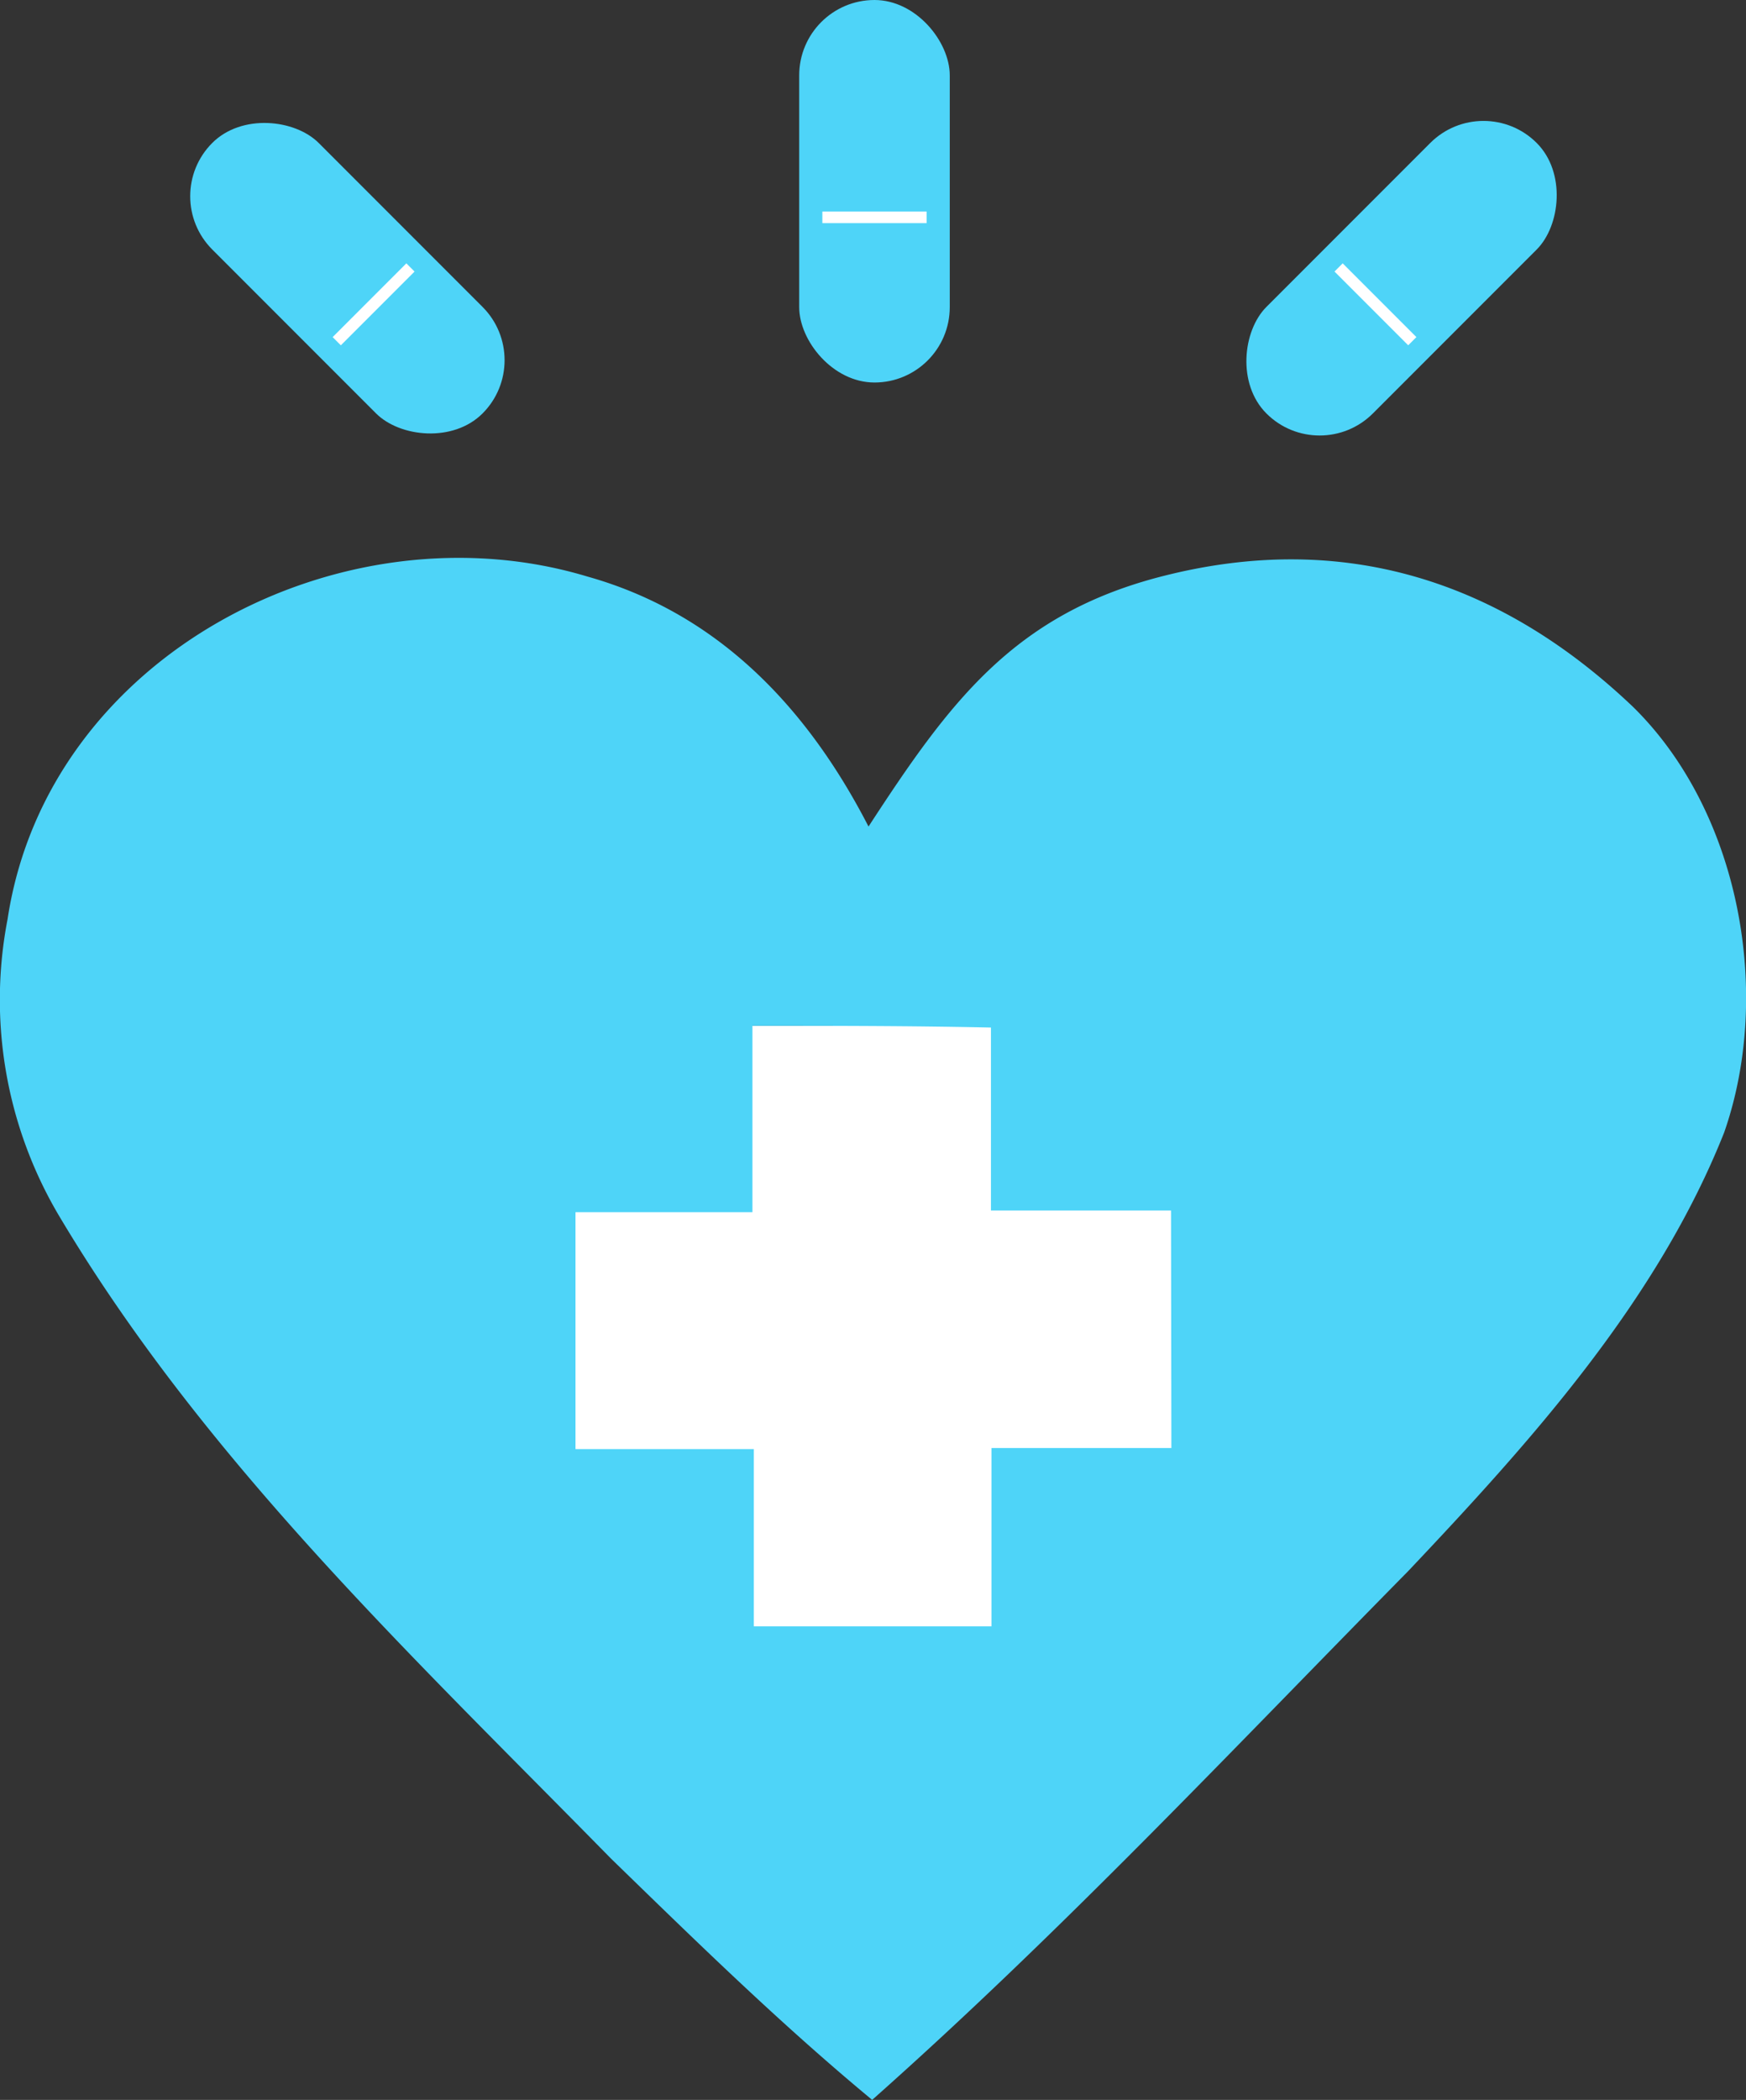
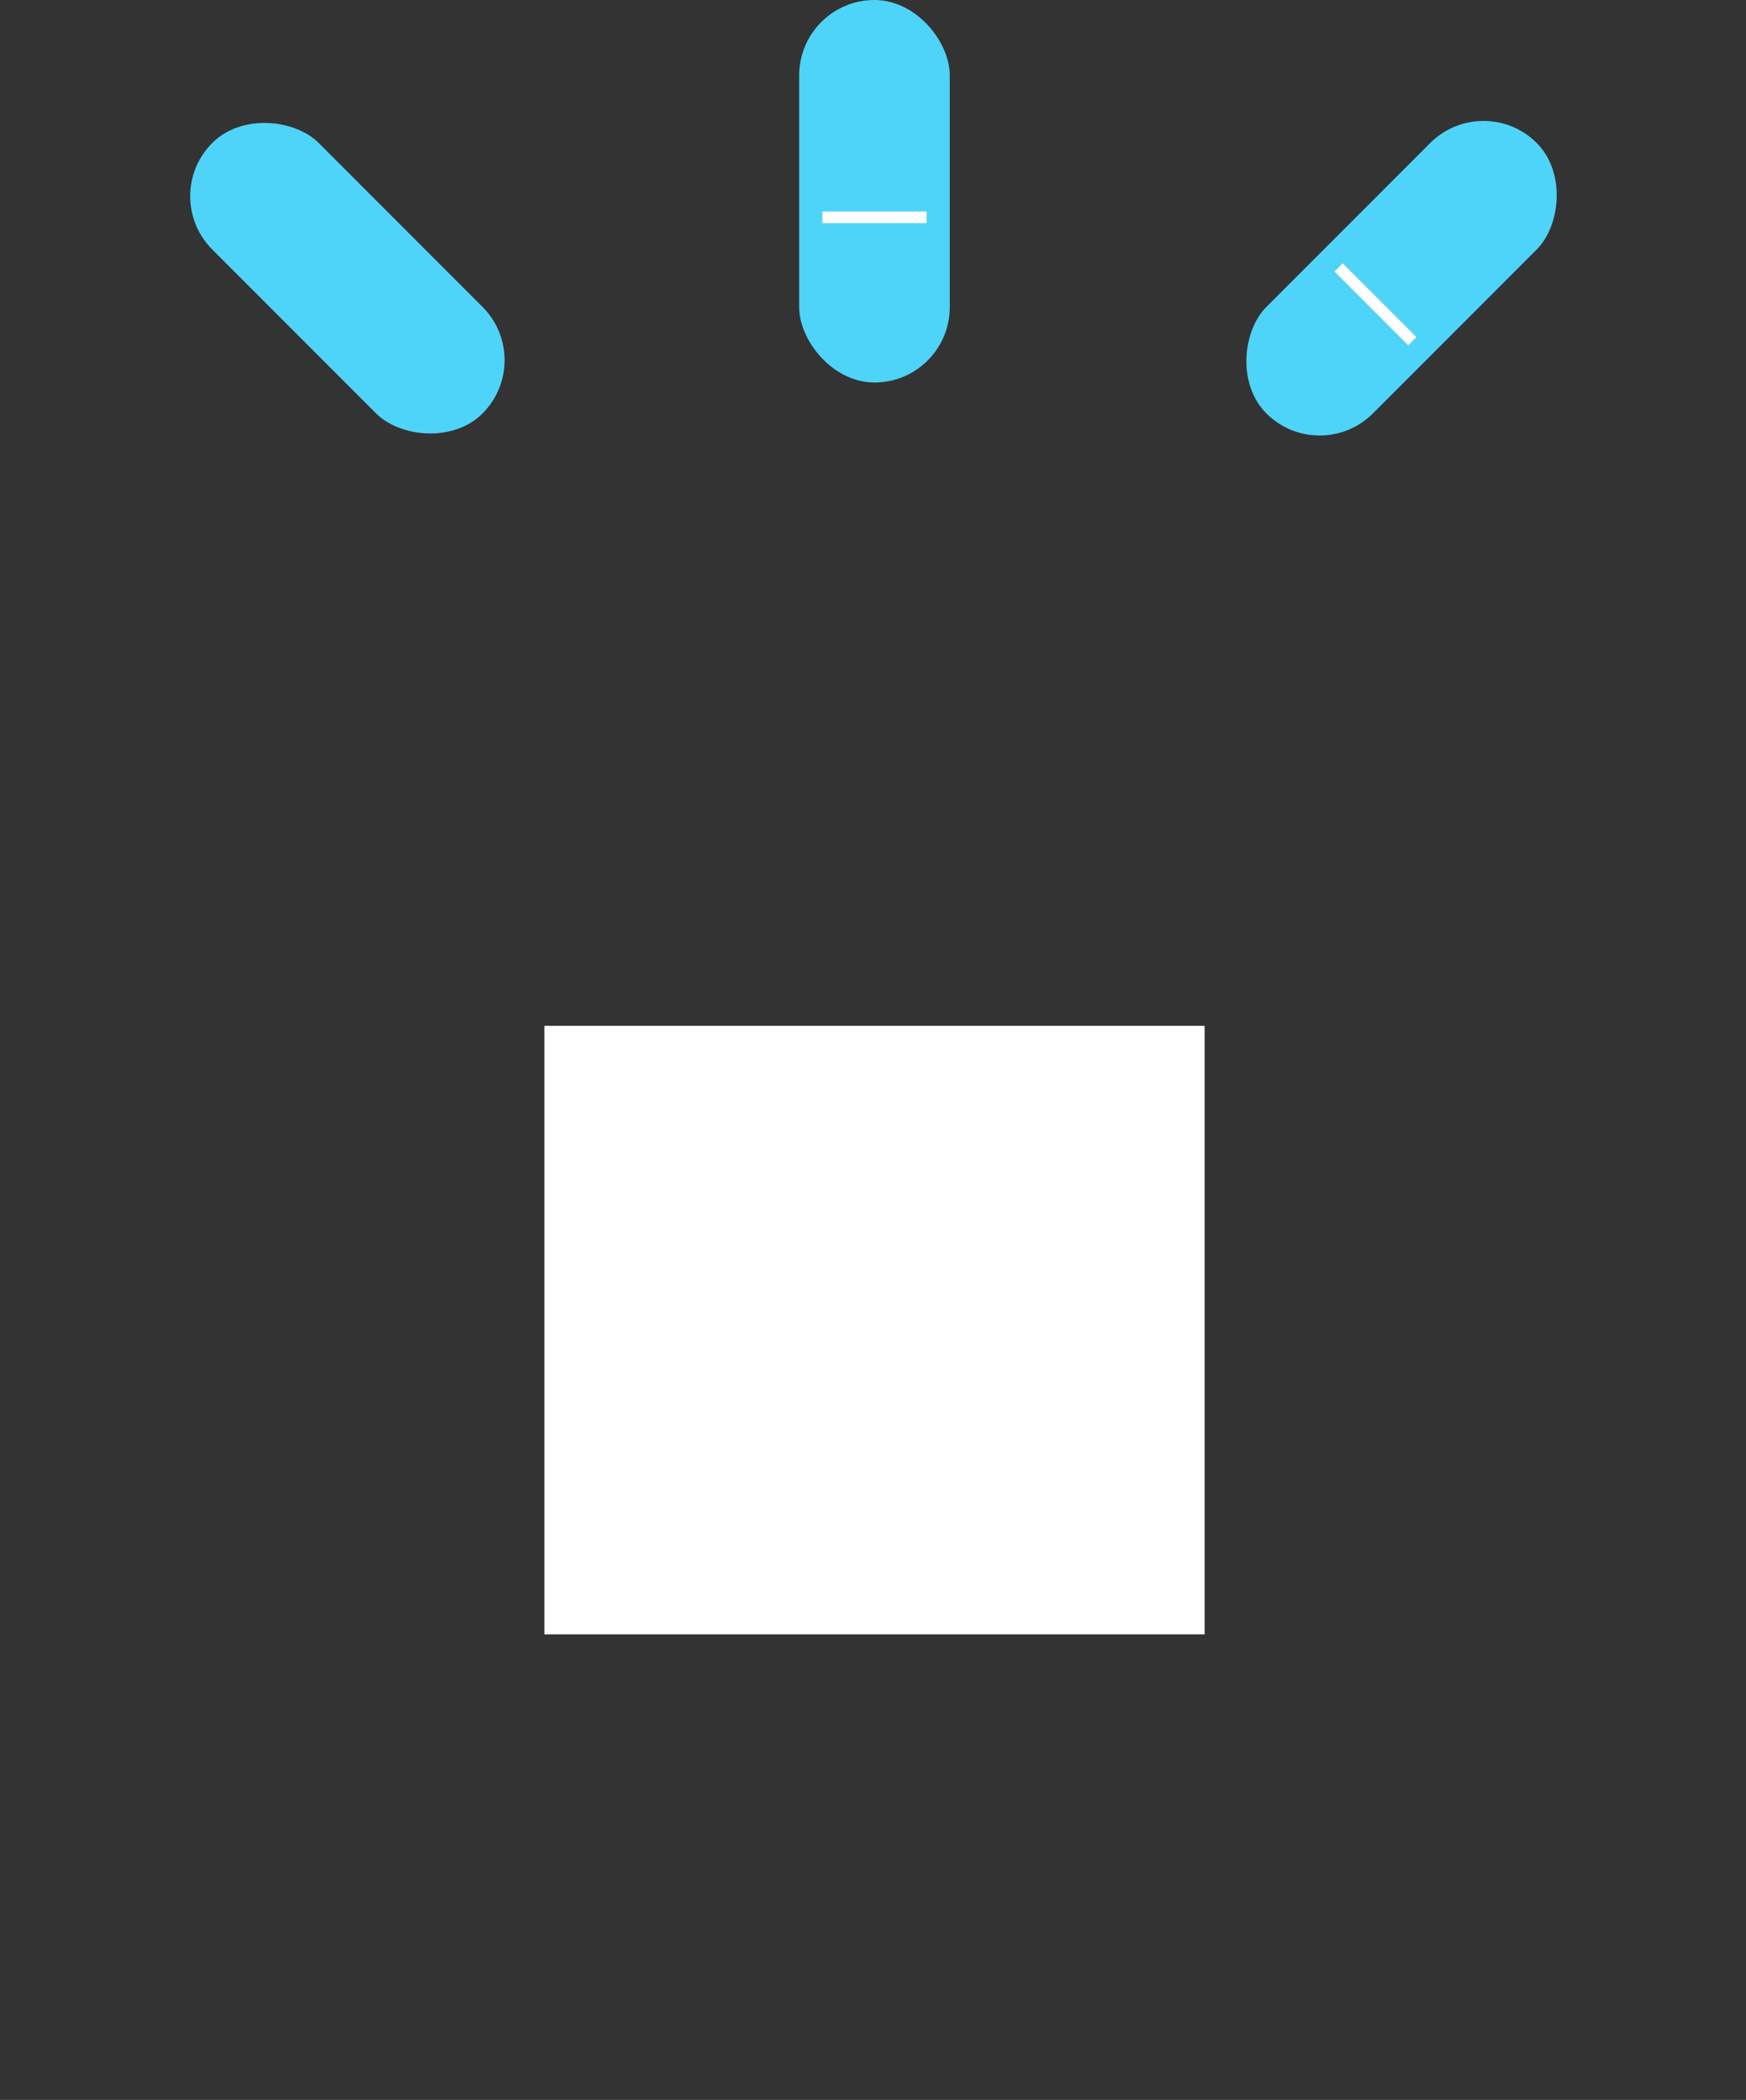
<svg xmlns="http://www.w3.org/2000/svg" viewBox="0 0 200.51 241">
  <rect x="0" y="0" width="200.51" height="241" fill="#333333" stroke="none" />
  <defs>
    <style>.cls-1{fill:#fff;}.cls-2{fill:#4ed4f8;}</style>
  </defs>
  <g id="Layer_2" data-name="Layer 2">
    <g id="Layer_1-2" data-name="Layer 1">
      <rect class="cls-1" x="62.52" y="117.73" width="75.82" height="69.84" />
-       <path class="cls-2" d="M187.52,81.11c-15.2-14.45-33.21-20.27-53.94-15C116.39,70.46,109,80.66,99.74,94.86c-7-13.6-17.24-24.47-32.28-28.69-28.19-8.5-62,9-66.59,39.32A48.64,48.64,0,0,0,6.7,139.4c16.72,28.14,40.72,50.73,63.46,73.9,9.8,9.52,19.41,18.93,30,27.7,21.73-19.28,41.22-40.06,61.54-60.67,14.13-14.93,28.61-31,36.3-50.35C203.59,114,199.8,93.14,187.52,81.11Zm-53,85.08H113.86v20.46H86.57V166.31H66.09V139.12H86.41V117.73c9.36,0,18,0,27.39.2v21h20.68Z" />
      <rect class="cls-2" x="91.78" width="17.29" height="43.9" rx="8.65" />
      <rect class="cls-1" x="94.44" y="24.28" width="11.97" height="1.33" />
      <rect class="cls-2" x="31.26" y="9.98" width="17.29" height="43.9" rx="8.65" transform="translate(90.69 26.29) rotate(135)" />
-       <rect class="cls-1" x="36.92" y="34.26" width="11.97" height="1.33" transform="translate(-12.13 40.57) rotate(-45)" />
      <rect class="cls-2" x="152.31" y="9.98" width="17.29" height="43.9" rx="8.65" transform="translate(69.72 -104.46) rotate(45)" />
      <rect class="cls-1" x="151.97" y="34.26" width="11.97" height="1.33" transform="translate(70.96 -101.46) rotate(45)" />
    </g>
  </g>
</svg>